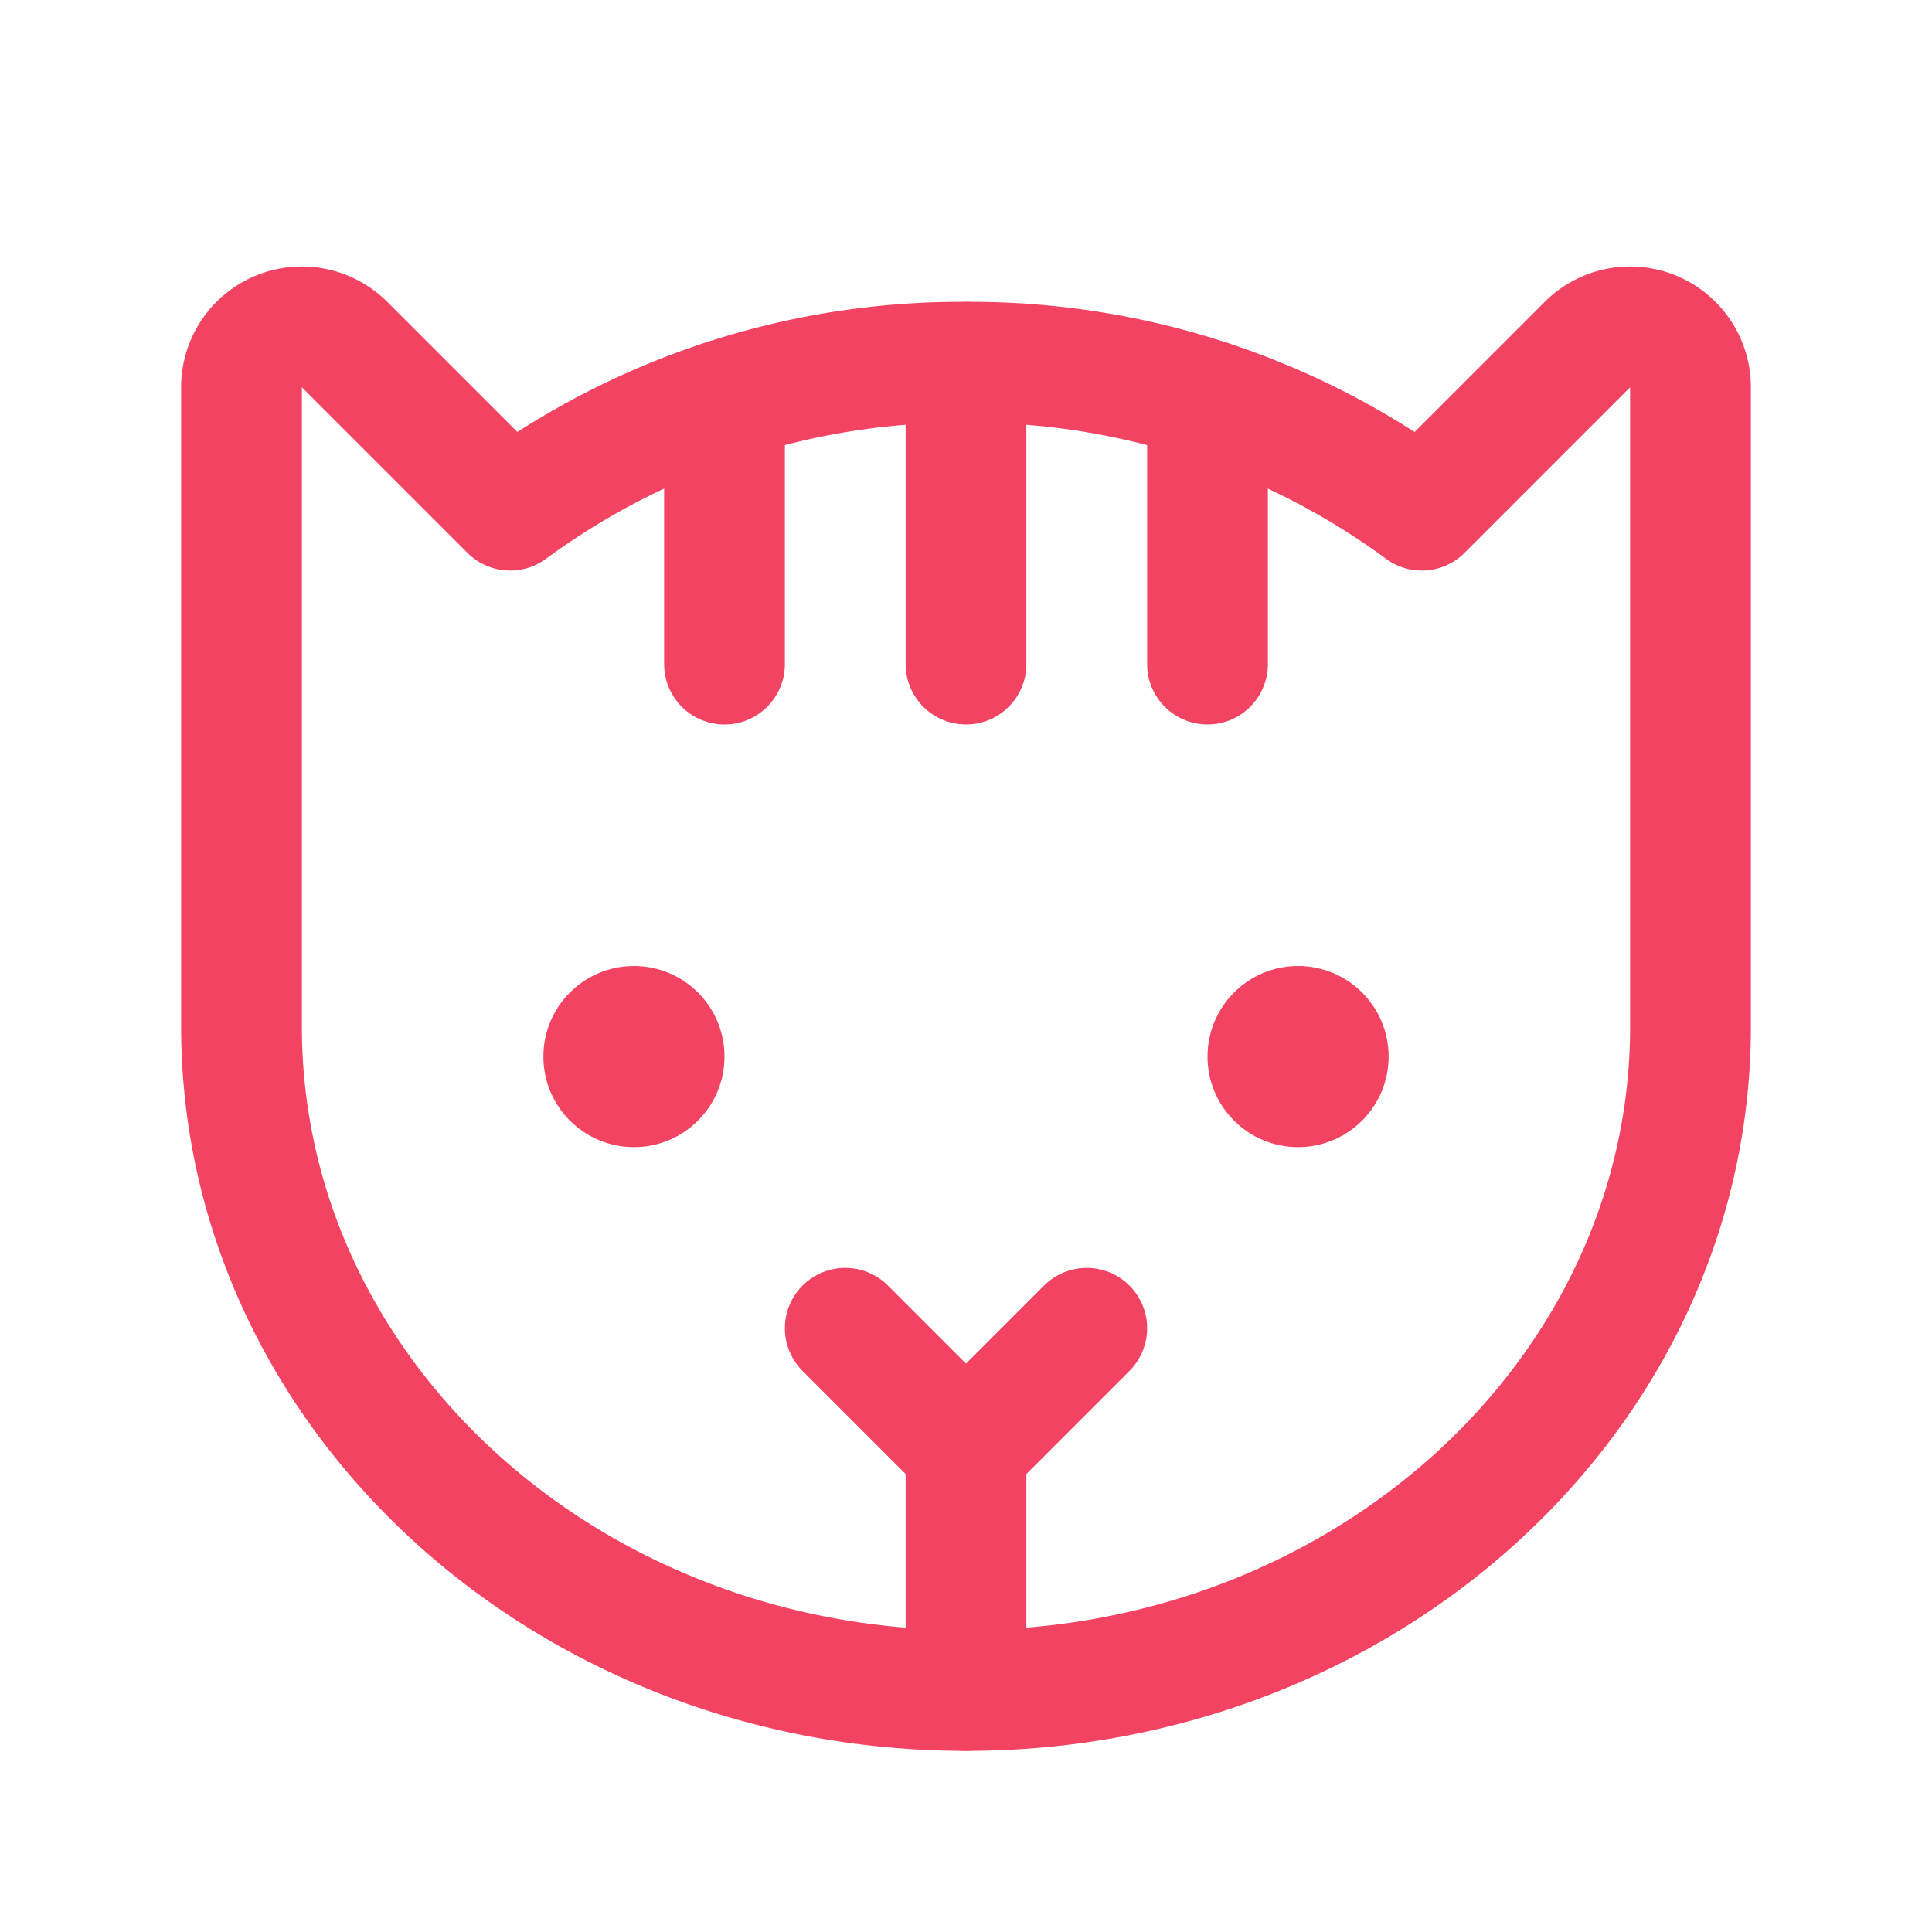
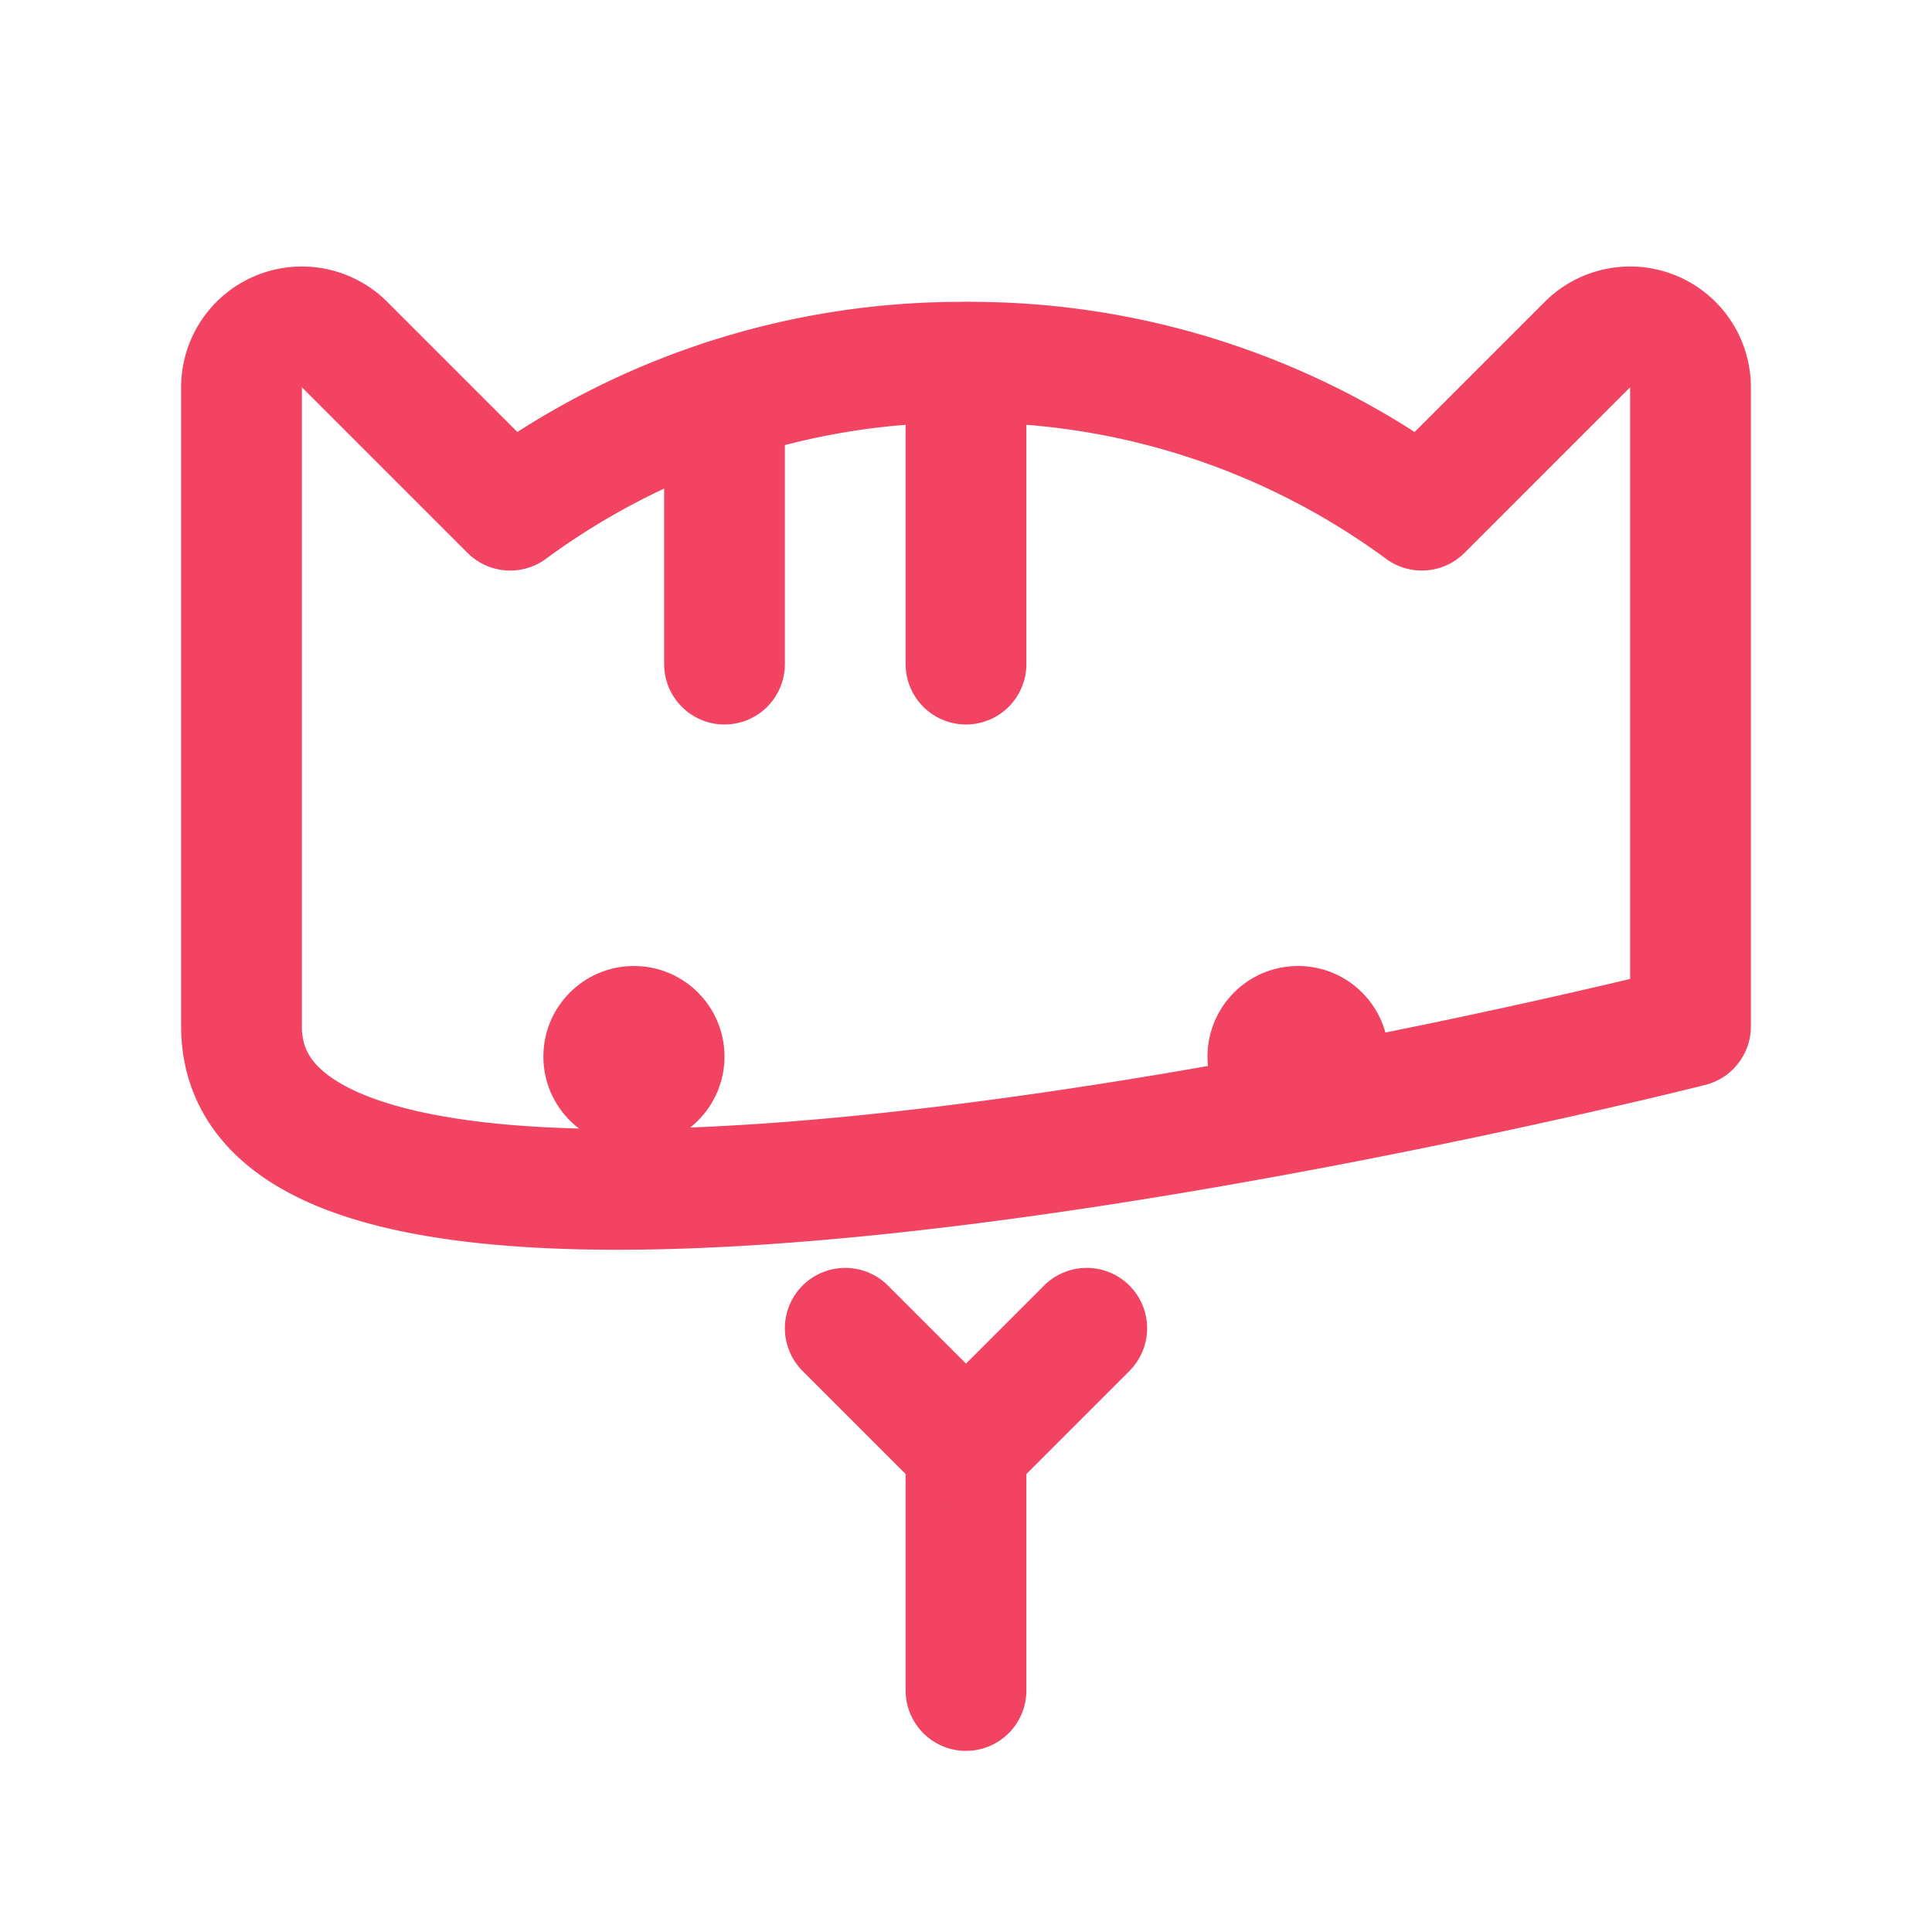
<svg xmlns="http://www.w3.org/2000/svg" viewBox="0 0 256 256">
  <rect fill="none" height="256" width="256" />
  <line fill="none" stroke="#f24462" stroke-linecap="round" stroke-linejoin="round" stroke-width="16px" x1="128" x2="128" y1="192" y2="224" original-stroke="#000000" />
  <circle cx="84" cy="140" r="12" fill="#f24462" opacity="1" original-fill="#000000" />
  <circle cx="172" cy="140" r="12" fill="#f24462" opacity="1" original-fill="#000000" />
  <line fill="none" stroke="#f24462" stroke-linecap="round" stroke-linejoin="round" stroke-width="16px" x1="128" x2="128" y1="48" y2="88" original-stroke="#000000" />
  <polyline fill="none" points="144 176 128 192 112 176" stroke="#f24462" stroke-linecap="round" stroke-linejoin="round" stroke-width="16px" original-stroke="#000000" />
  <line fill="none" stroke="#f24462" stroke-linecap="round" stroke-linejoin="round" stroke-width="16px" x1="96" x2="96" y1="53" y2="88" original-stroke="#000000" />
-   <line fill="none" stroke="#f24462" stroke-linecap="round" stroke-linejoin="round" stroke-width="16px" x1="160" x2="160" y1="53" y2="88" original-stroke="#000000" />
-   <path d="M32,136V51.3a8,8,0,0,1,13.7-5.6L67.6,67.6h0A100.8,100.8,0,0,1,128,48a100.8,100.8,0,0,1,60.4,19.6h0l21.9-21.9A8,8,0,0,1,224,51.3V136c0,48.6-43,88-96,88S32,184.6,32,136Z" fill="none" stroke="#f24462" stroke-linecap="round" stroke-linejoin="round" stroke-width="16px" original-stroke="#000000" />
+   <path d="M32,136V51.3a8,8,0,0,1,13.7-5.6L67.6,67.6h0A100.8,100.8,0,0,1,128,48a100.8,100.8,0,0,1,60.4,19.6h0l21.9-21.9A8,8,0,0,1,224,51.3V136S32,184.6,32,136Z" fill="none" stroke="#f24462" stroke-linecap="round" stroke-linejoin="round" stroke-width="16px" original-stroke="#000000" />
</svg>